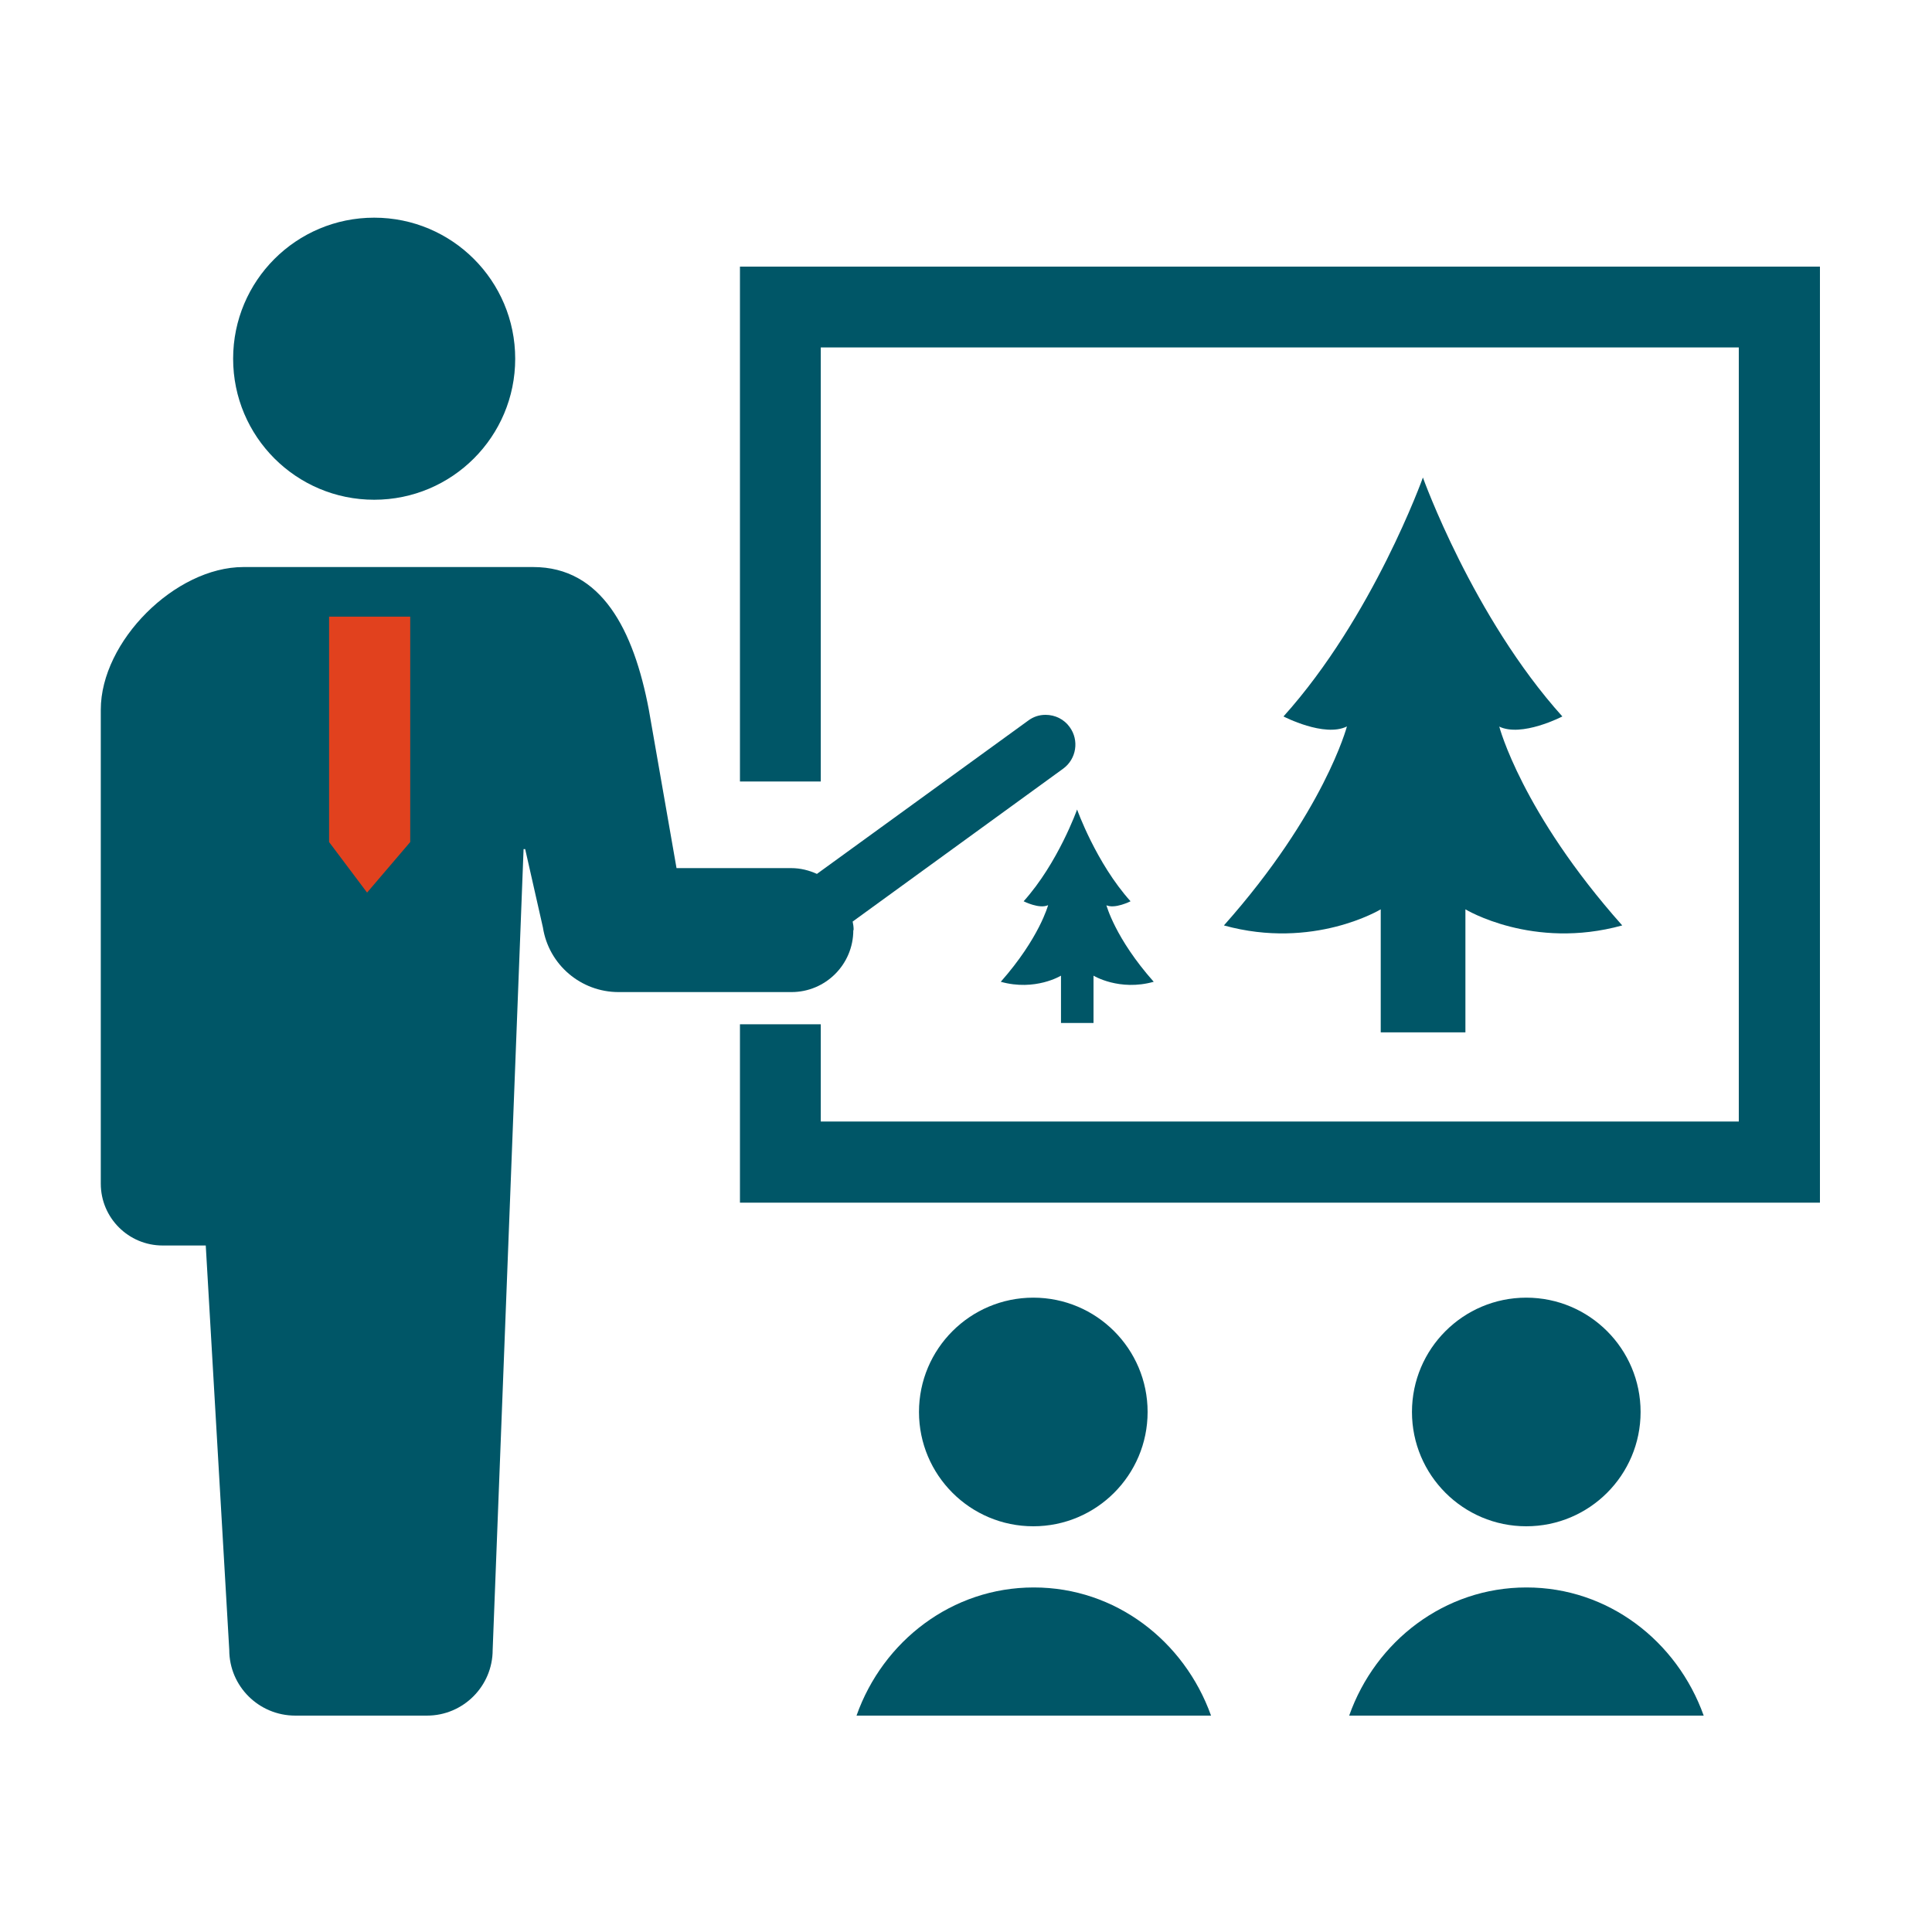
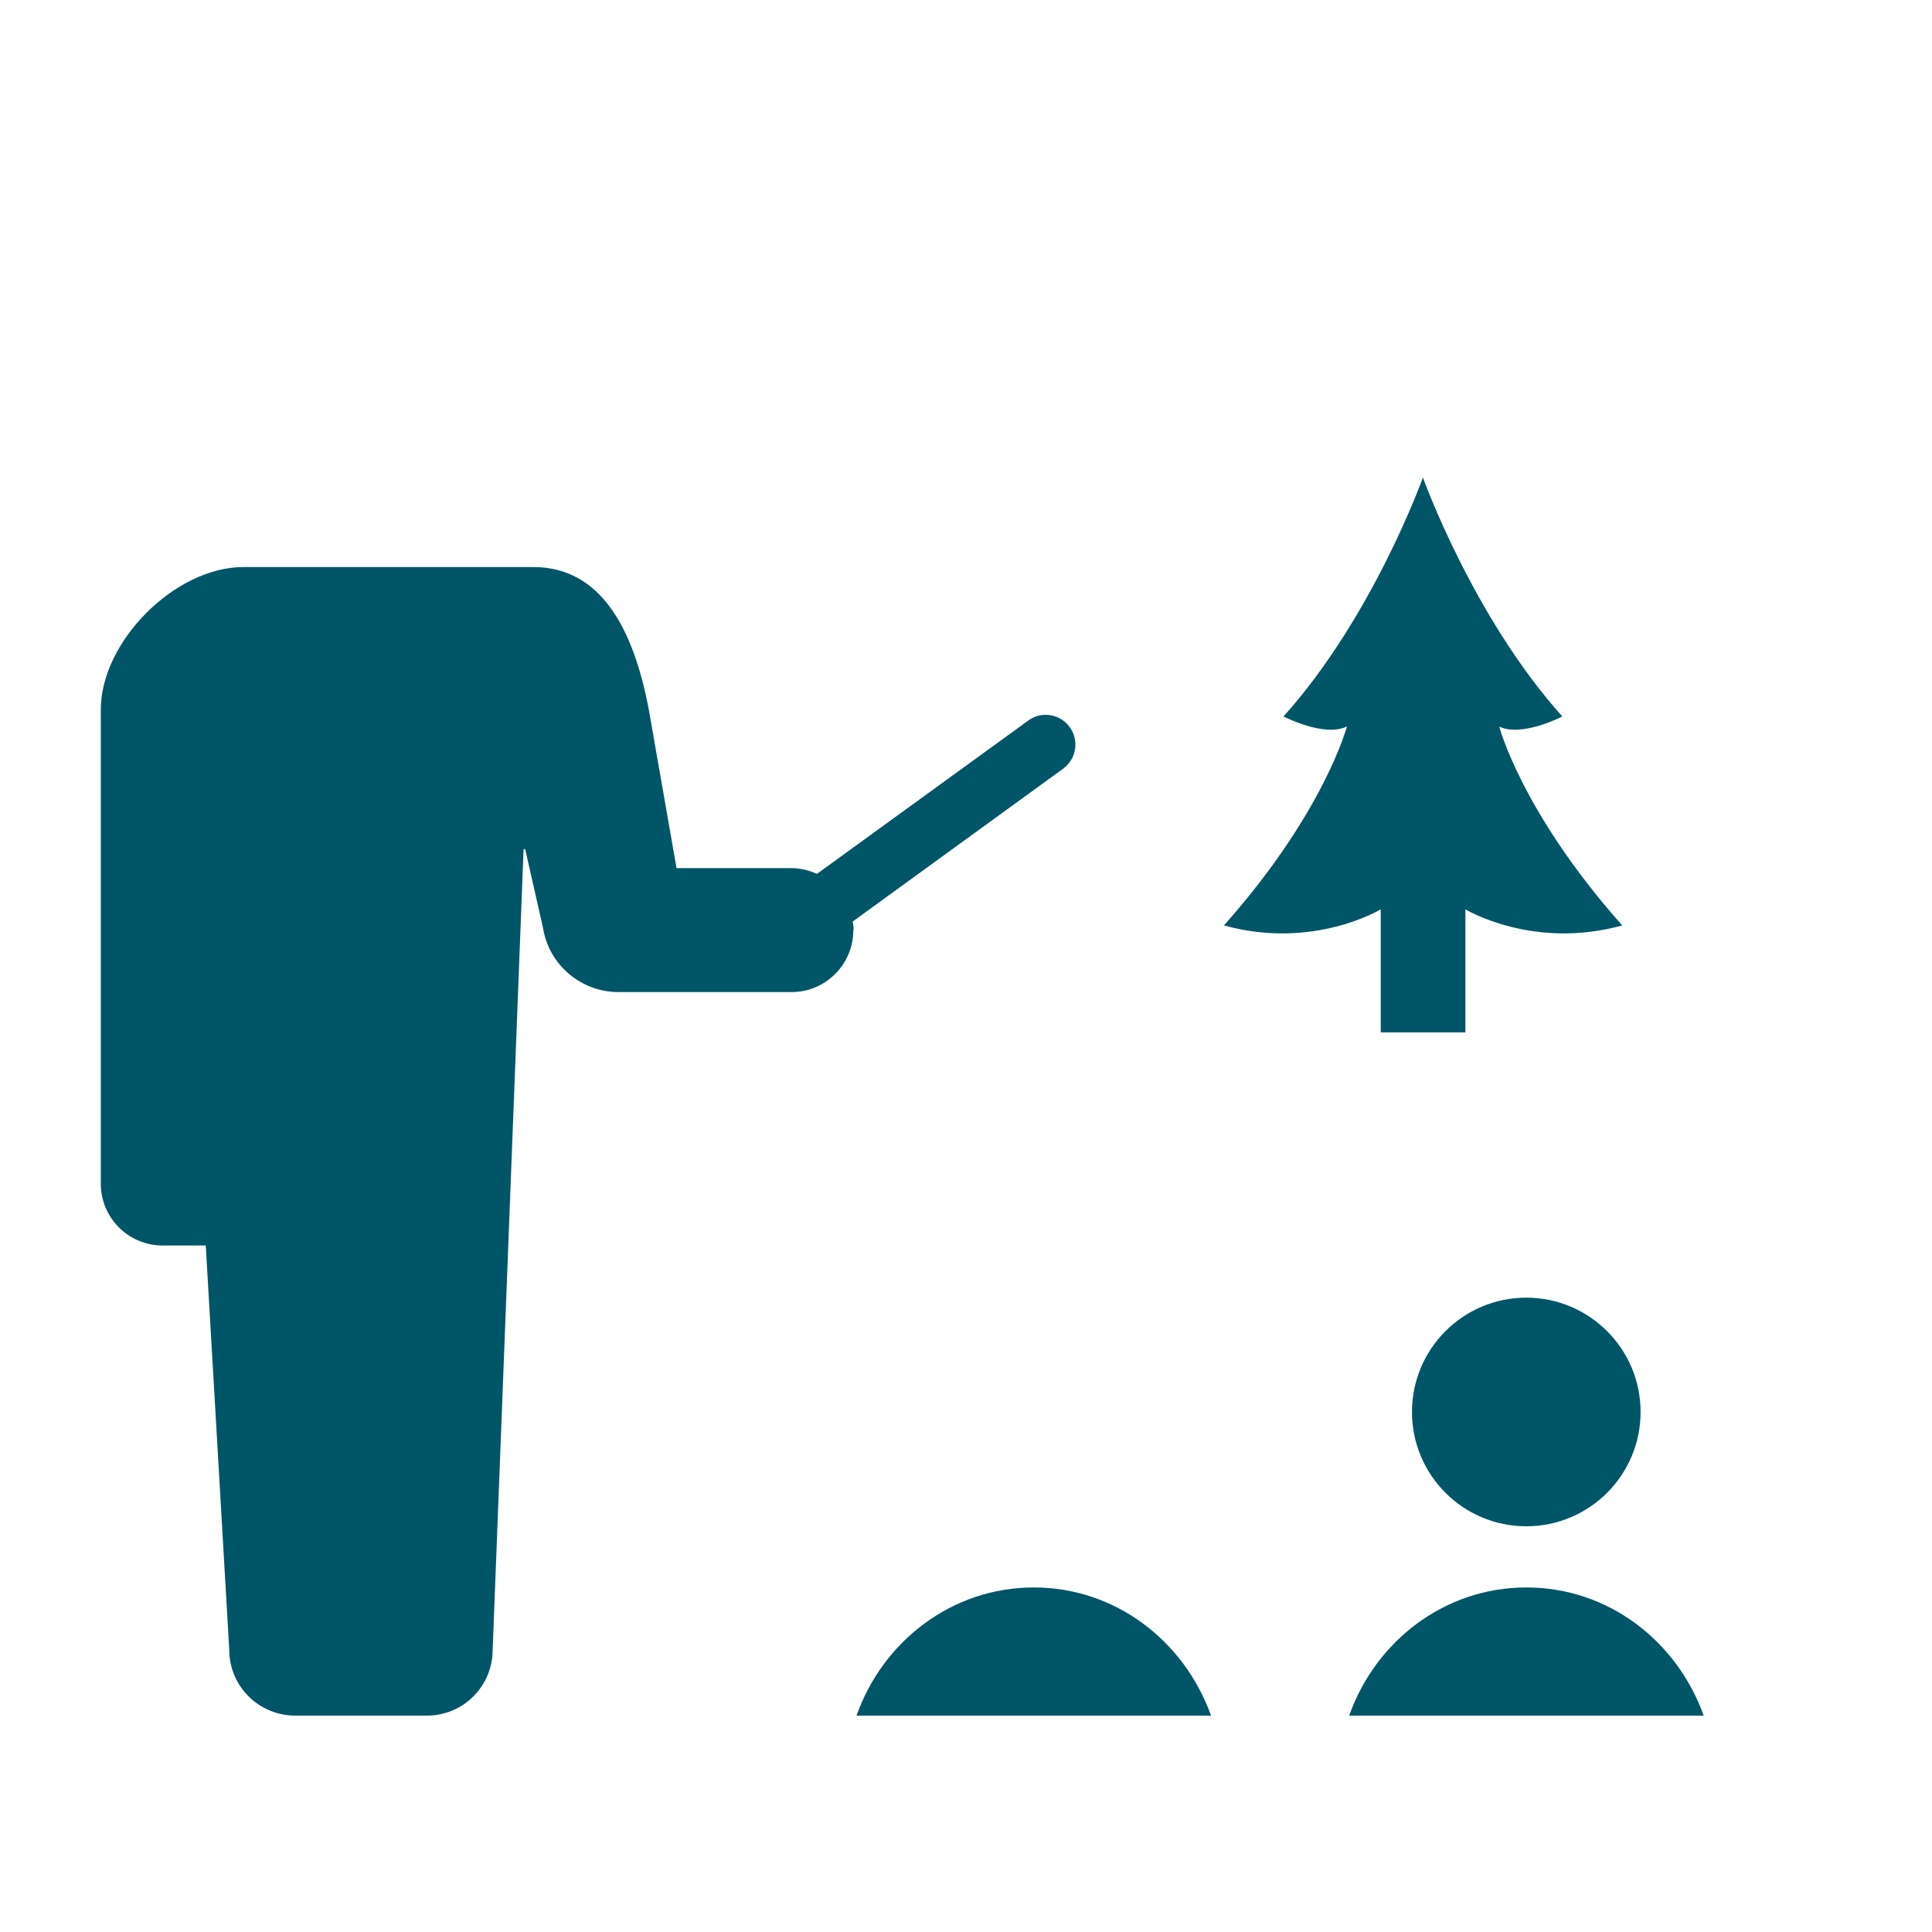
<svg xmlns="http://www.w3.org/2000/svg" width="60" height="60" version="1.1" viewBox="0 0 60 60">
  <g>
    <g id="main">
      <g>
-         <path d="M34.35,28.11c.27.13.76-.12.76-.12-1.07-1.19-1.66-2.85-1.66-2.85,0,0-.59,1.66-1.66,2.85,0,0,.49.25.76.12,0,0-.27,1.02-1.47,2.38,1.07.3,1.87-.19,1.87-.19v1.47h1.01v-1.47s.8.49,1.87.19c-1.2-1.35-1.47-2.38-1.47-2.38Z" fill="#005667" />
        <path d="M46.55,22.56c.7.35,1.97-.31,1.97-.31-2.78-3.09-4.33-7.42-4.33-7.42,0,0-1.55,4.33-4.33,7.42,0,0,1.27.66,1.97.31,0,0-.7,2.67-3.82,6.18,2.78.77,4.87-.5,4.87-.5v3.82h2.63v-3.82s2.09,1.27,4.87.5c-3.13-3.52-3.82-6.18-3.82-6.18Z" fill="#005667" />
        <g>
          <g>
-             <path d="M11.62,15.52c2.42,0,4.38-1.96,4.38-4.38s-1.96-4.38-4.38-4.38-4.38,1.96-4.38,4.38c0,2.42,1.96,4.38,4.38,4.38Z" fill="#005667" />
            <path d="M26.51,28.88c0-.09-.01-.17-.03-.26l6.54-4.75c.41-.3.5-.88.2-1.29-.17-.24-.45-.38-.75-.38-.2,0-.38.06-.54.18l-6.56,4.76c-.24-.11-.51-.18-.8-.18h-3.56l-.86-4.92c-.47-2.48-1.47-4.43-3.59-4.43H7.56c-2.12,0-4.43,2.31-4.43,4.43v14.72c0,1.06.86,1.92,1.92,1.92h1.34l.73,12.56c0,1.13.92,2.04,2.05,2.04h4.09c1.13,0,2.04-.92,2.04-2.04l.96-24.87h.05l.55,2.43c.18,1.16,1.18,2.01,2.35,2.01h5.37c1.06,0,1.92-.86,1.92-1.92Z" fill="#005667" />
-             <polygon points="22.98 8.28 22.98 24.27 25.49 24.27 25.49 10.79 54 10.79 54 34.83 25.49 34.83 25.49 31.81 22.98 31.81 22.98 37.35 56.52 37.35 56.52 8.28 22.98 8.28" fill="#005667" />
-             <path d="M35.64,43.85c0-1.96-1.59-3.55-3.55-3.55s-3.55,1.59-3.55,3.55,1.59,3.55,3.55,3.55,3.55-1.59,3.55-3.55Z" fill="#005667" />
            <path d="M32.1,49.3c-2.53,0-4.68,1.66-5.5,3.98h11.01c-.83-2.32-2.97-3.98-5.5-3.98Z" fill="#005667" />
            <path d="M50.95,43.85c0-1.96-1.59-3.55-3.55-3.55s-3.55,1.59-3.55,3.55,1.59,3.55,3.55,3.55,3.55-1.59,3.55-3.55Z" fill="#005667" />
            <path d="M47.4,49.3c-2.53,0-4.68,1.66-5.5,3.98h11.01c-.83-2.32-2.97-3.98-5.5-3.98Z" fill="#005667" />
          </g>
-           <polygon points="10.22 26.15 10.22 19.15 12.74 19.15 12.74 26.15 11.4 27.72 10.22 26.15" fill="#e1411e" />
        </g>
      </g>
    </g>
  </g>
</svg>